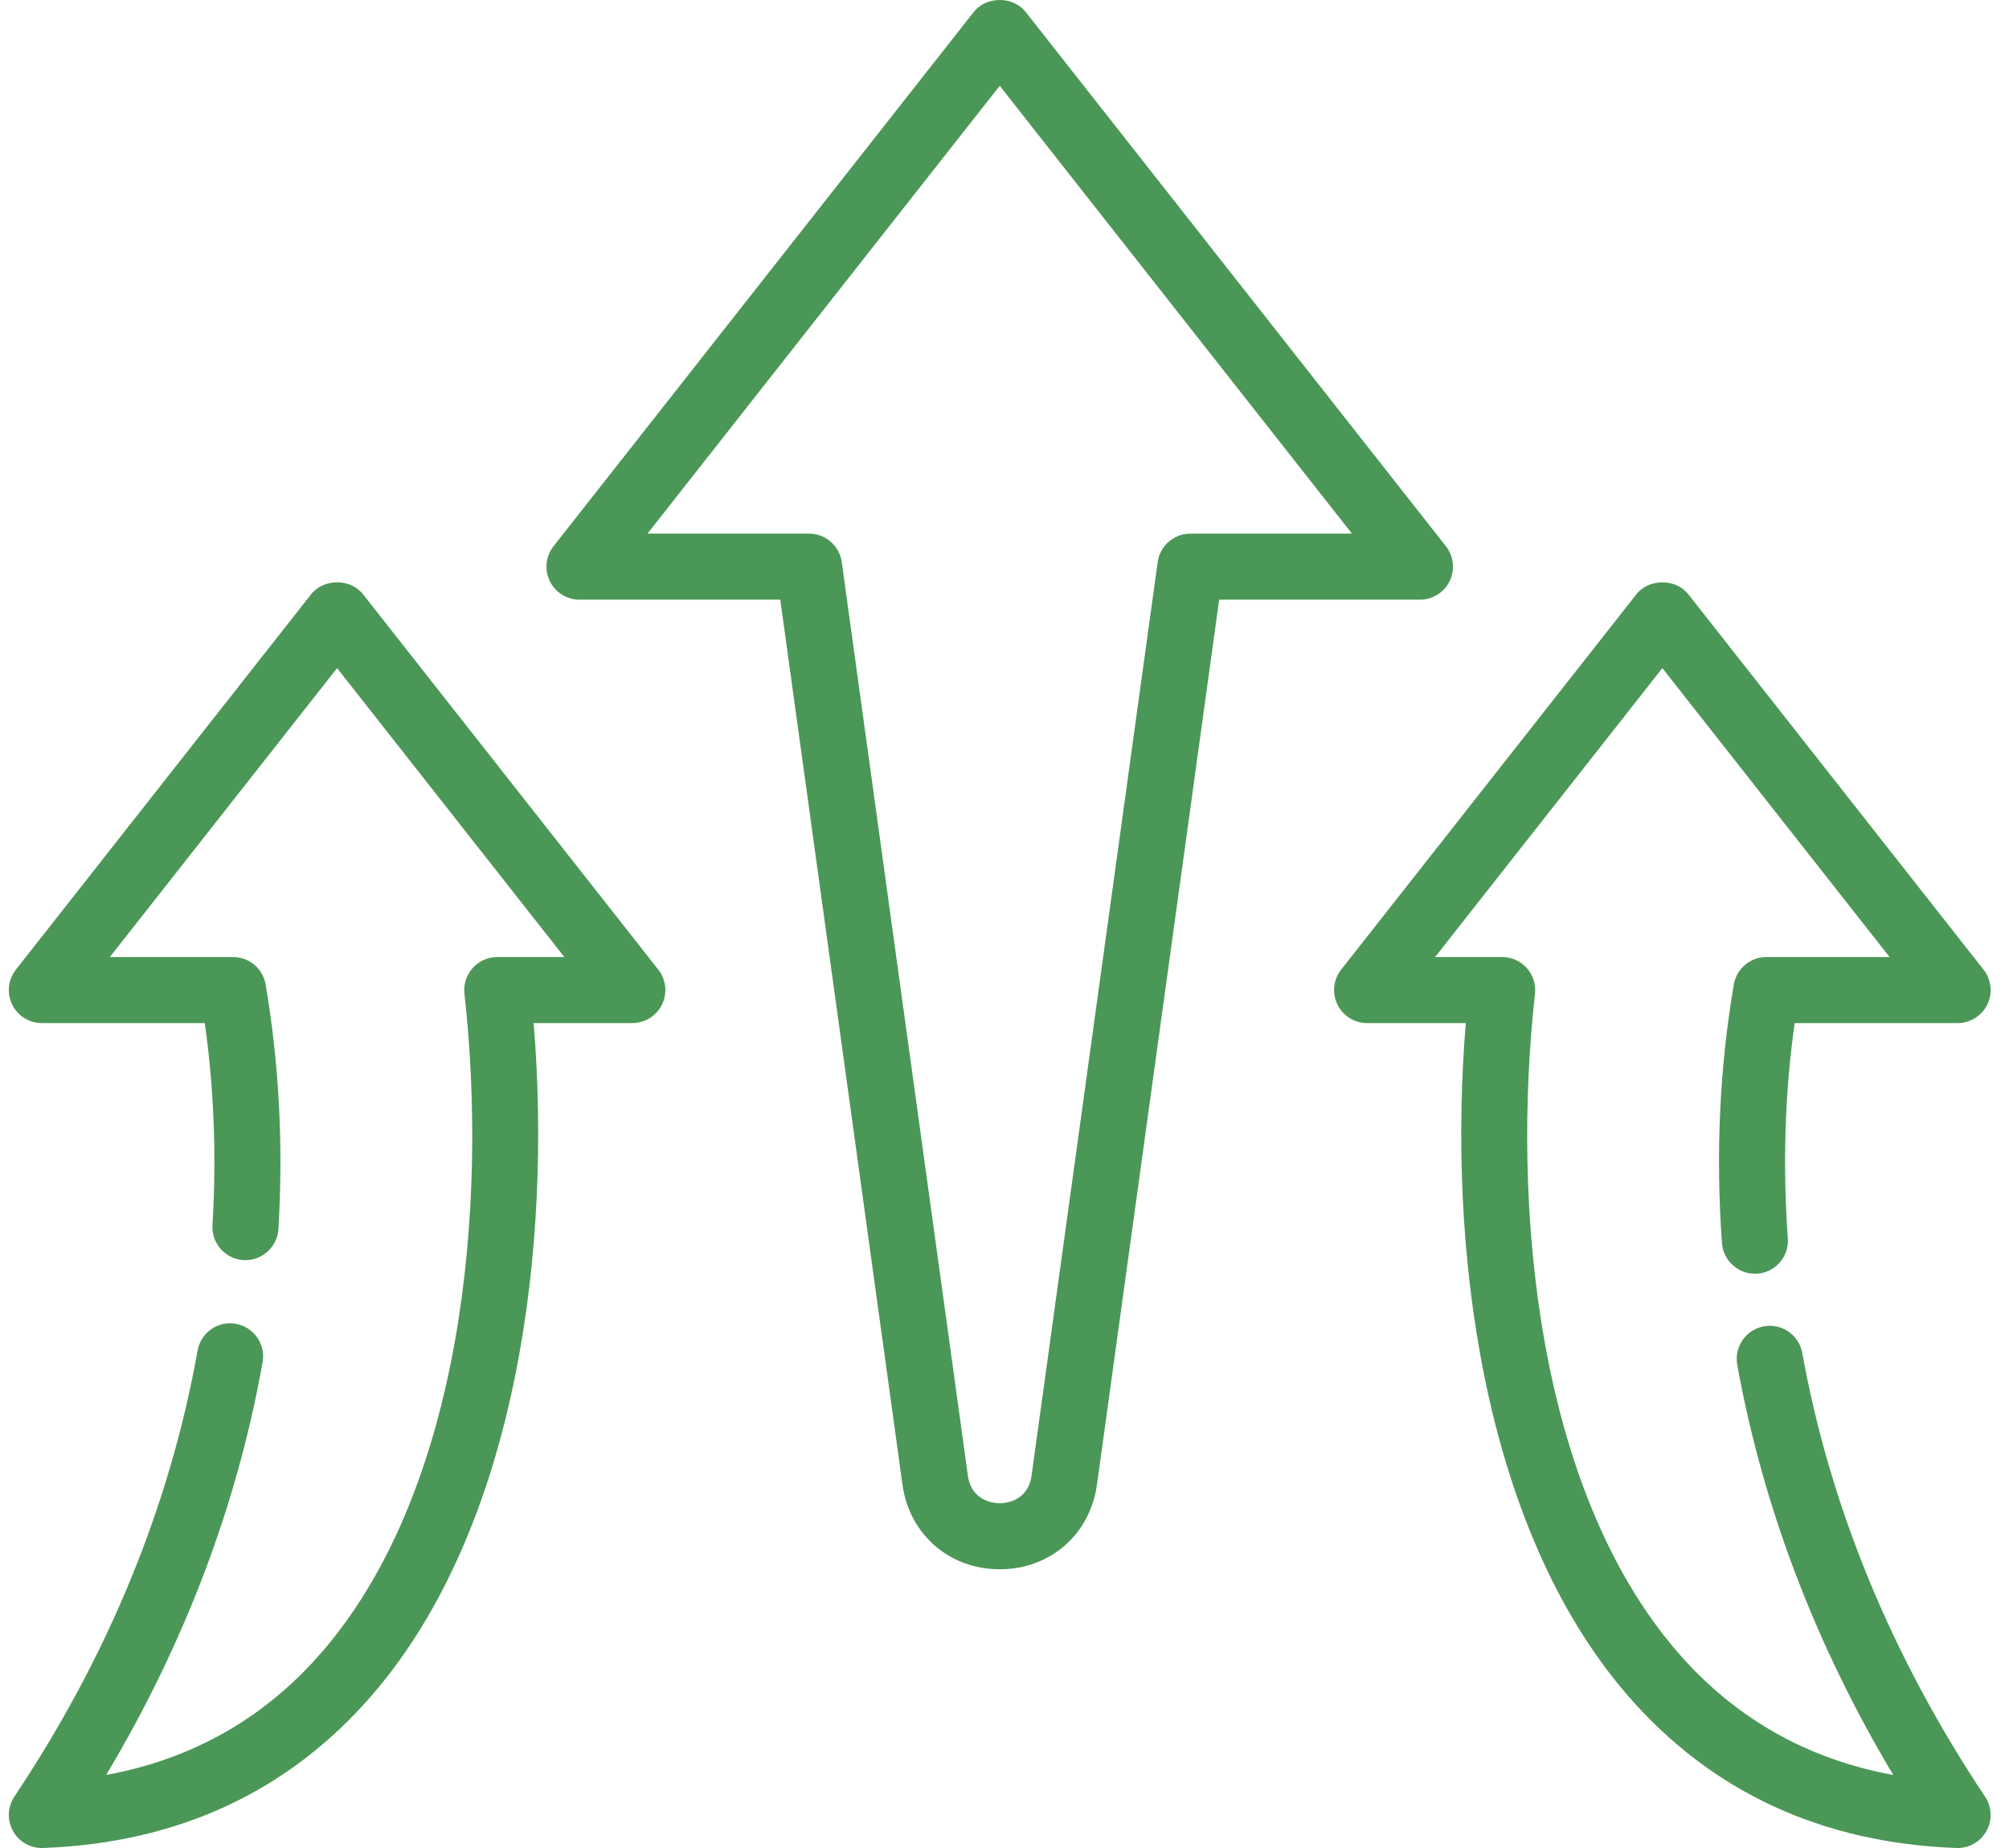
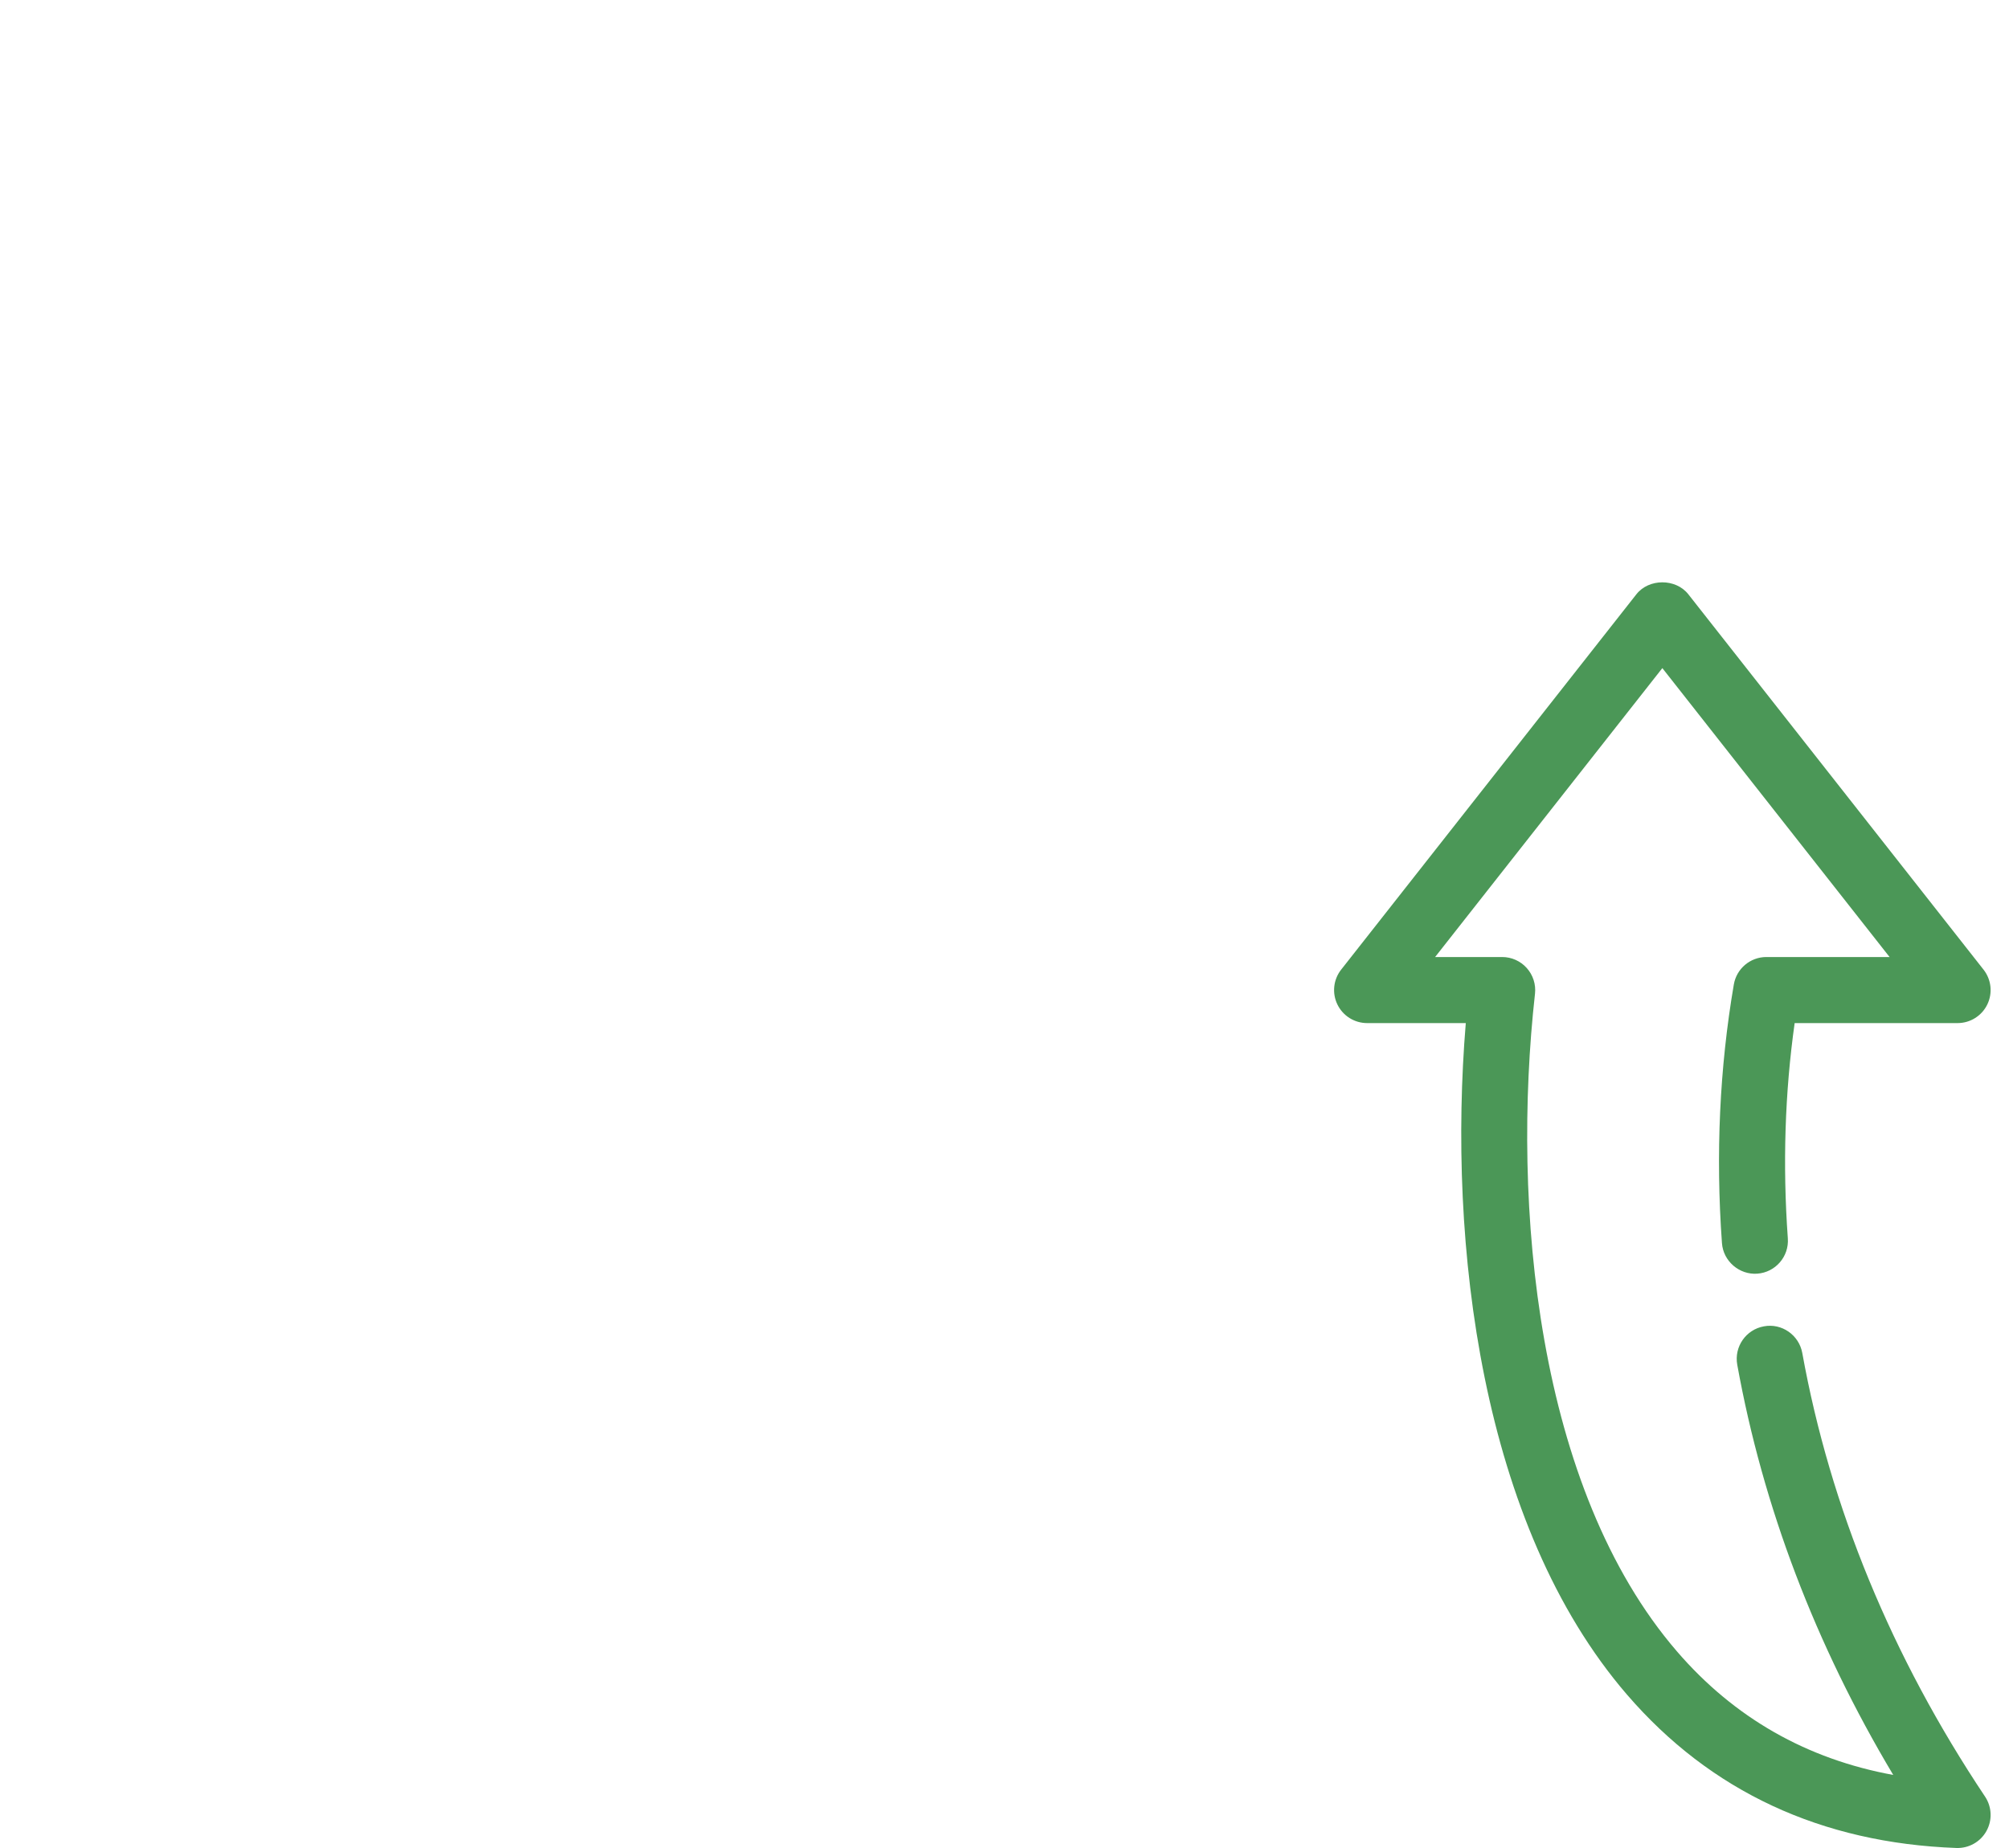
<svg xmlns="http://www.w3.org/2000/svg" width="100" height="92" viewBox="0 0 100 92" fill="none">
-   <path d="M72.158 28.928C72.433 28.362 72.36 27.688 71.972 27.194L51.054 0.595C50.432 -0.198 49.093 -0.198 48.47 0.595L27.552 27.194C27.164 27.688 27.091 28.362 27.366 28.928C27.64 29.494 28.215 29.854 28.845 29.854H38.839L44.92 73.904C45.262 76.389 47.254 78.124 49.762 78.124C52.27 78.124 54.262 76.389 54.604 73.904L60.685 29.854H70.679C71.309 29.854 71.883 29.494 72.158 28.928ZM59.252 26.566C58.432 26.566 57.737 27.172 57.624 27.985L51.348 73.455C51.167 74.77 49.995 74.836 49.762 74.836C49.529 74.836 48.357 74.77 48.176 73.455L41.9 27.985C41.787 27.172 41.092 26.566 40.272 26.566H32.229L49.762 4.271L67.295 26.566H59.252Z" fill="#4B9757" />
-   <path d="M18.071 29.585C17.448 28.792 16.109 28.792 15.486 29.585L0.791 48.272C0.402 48.767 0.33 49.441 0.604 50.007C0.879 50.573 1.454 50.933 2.083 50.933H10.193C10.652 54.185 10.781 57.563 10.577 60.993C10.522 61.899 11.214 62.678 12.12 62.732C13.006 62.785 13.806 62.096 13.858 61.189C14.107 57.024 13.892 52.927 13.221 49.011C13.086 48.222 12.402 47.644 11.601 47.644H5.468L16.779 33.261L28.09 47.644H24.752C24.285 47.644 23.839 47.843 23.527 48.193C23.216 48.541 23.066 49.006 23.118 49.471C24.291 59.977 23.05 74.098 16.048 82.217C13.205 85.516 9.594 87.575 5.286 88.363C9.186 81.831 11.802 74.933 13.072 67.814C13.231 66.919 12.637 66.065 11.742 65.906C10.85 65.739 9.994 66.34 9.835 67.236C8.454 74.971 5.386 82.443 0.715 89.443C0.373 89.957 0.348 90.618 0.648 91.158C0.947 91.697 1.529 92.021 2.143 91.999C8.865 91.754 14.382 89.185 18.539 84.365C25.82 75.921 27.469 61.903 26.563 50.933H31.475C32.104 50.933 32.679 50.573 32.953 50.007C33.228 49.441 33.156 48.767 32.767 48.272L18.071 29.585Z" fill="#4B9757" />
  <path d="M98.809 89.443C94.162 82.48 91.101 75.047 89.71 67.355C89.548 66.462 88.687 65.861 87.799 66.03C86.905 66.191 86.313 67.046 86.473 67.939C87.753 75.014 90.36 81.87 94.238 88.363C89.93 87.575 86.319 85.516 83.476 82.217C76.474 74.098 75.233 59.977 76.406 49.471C76.458 49.006 76.308 48.541 75.997 48.193C75.686 47.843 75.239 47.644 74.772 47.644H71.434L82.745 33.261L94.056 47.644H87.923C87.122 47.644 86.438 48.222 86.303 49.011C85.594 53.152 85.394 57.484 85.712 61.886C85.776 62.792 86.584 63.472 87.469 63.408C88.376 63.343 89.057 62.555 88.991 61.65C88.729 57.995 88.843 54.397 89.331 50.933H97.441C98.07 50.933 98.645 50.573 98.92 50.007C99.194 49.441 99.122 48.767 98.733 48.272L84.038 29.585C83.415 28.792 82.076 28.792 81.453 29.585L66.757 48.272C66.368 48.767 66.296 49.441 66.571 50.007C66.845 50.573 67.42 50.933 68.049 50.933H72.961C72.055 61.903 73.704 75.921 80.986 84.365C85.142 89.185 90.659 91.754 97.382 91.999C97.995 92.021 98.577 91.697 98.876 91.158C99.177 90.618 99.151 89.957 98.809 89.443Z" fill="#4B9757" />
</svg>